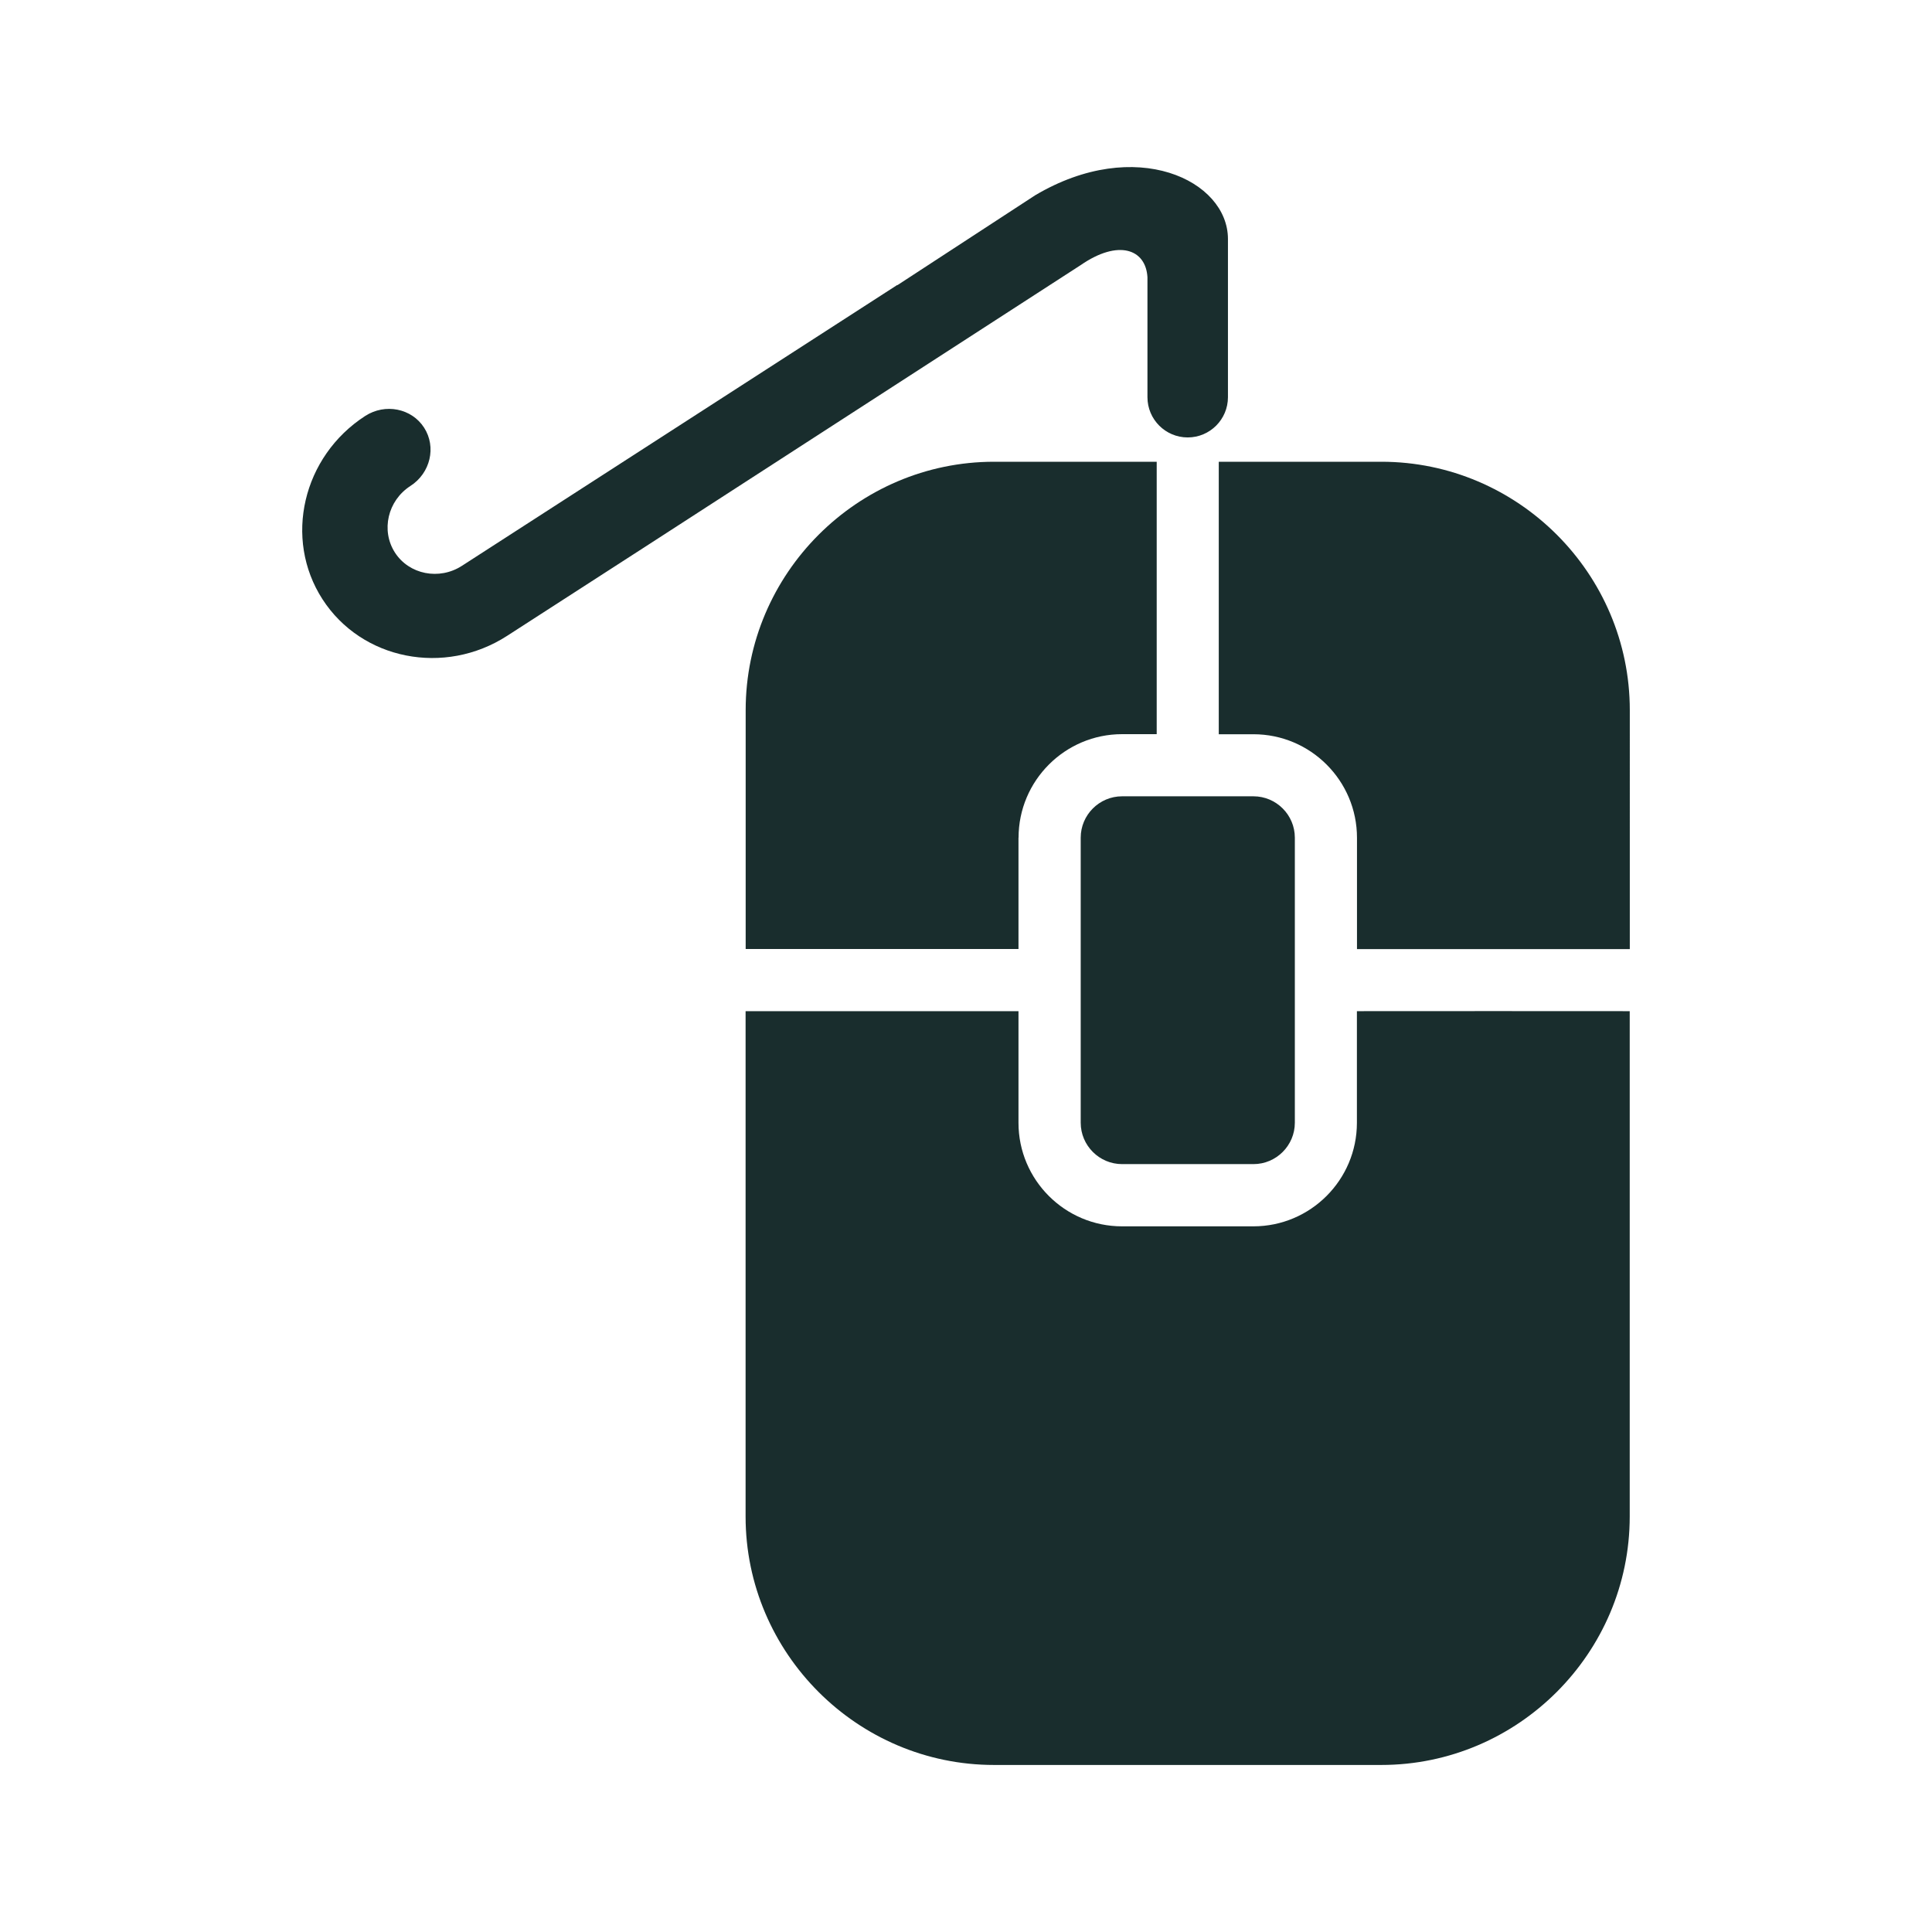
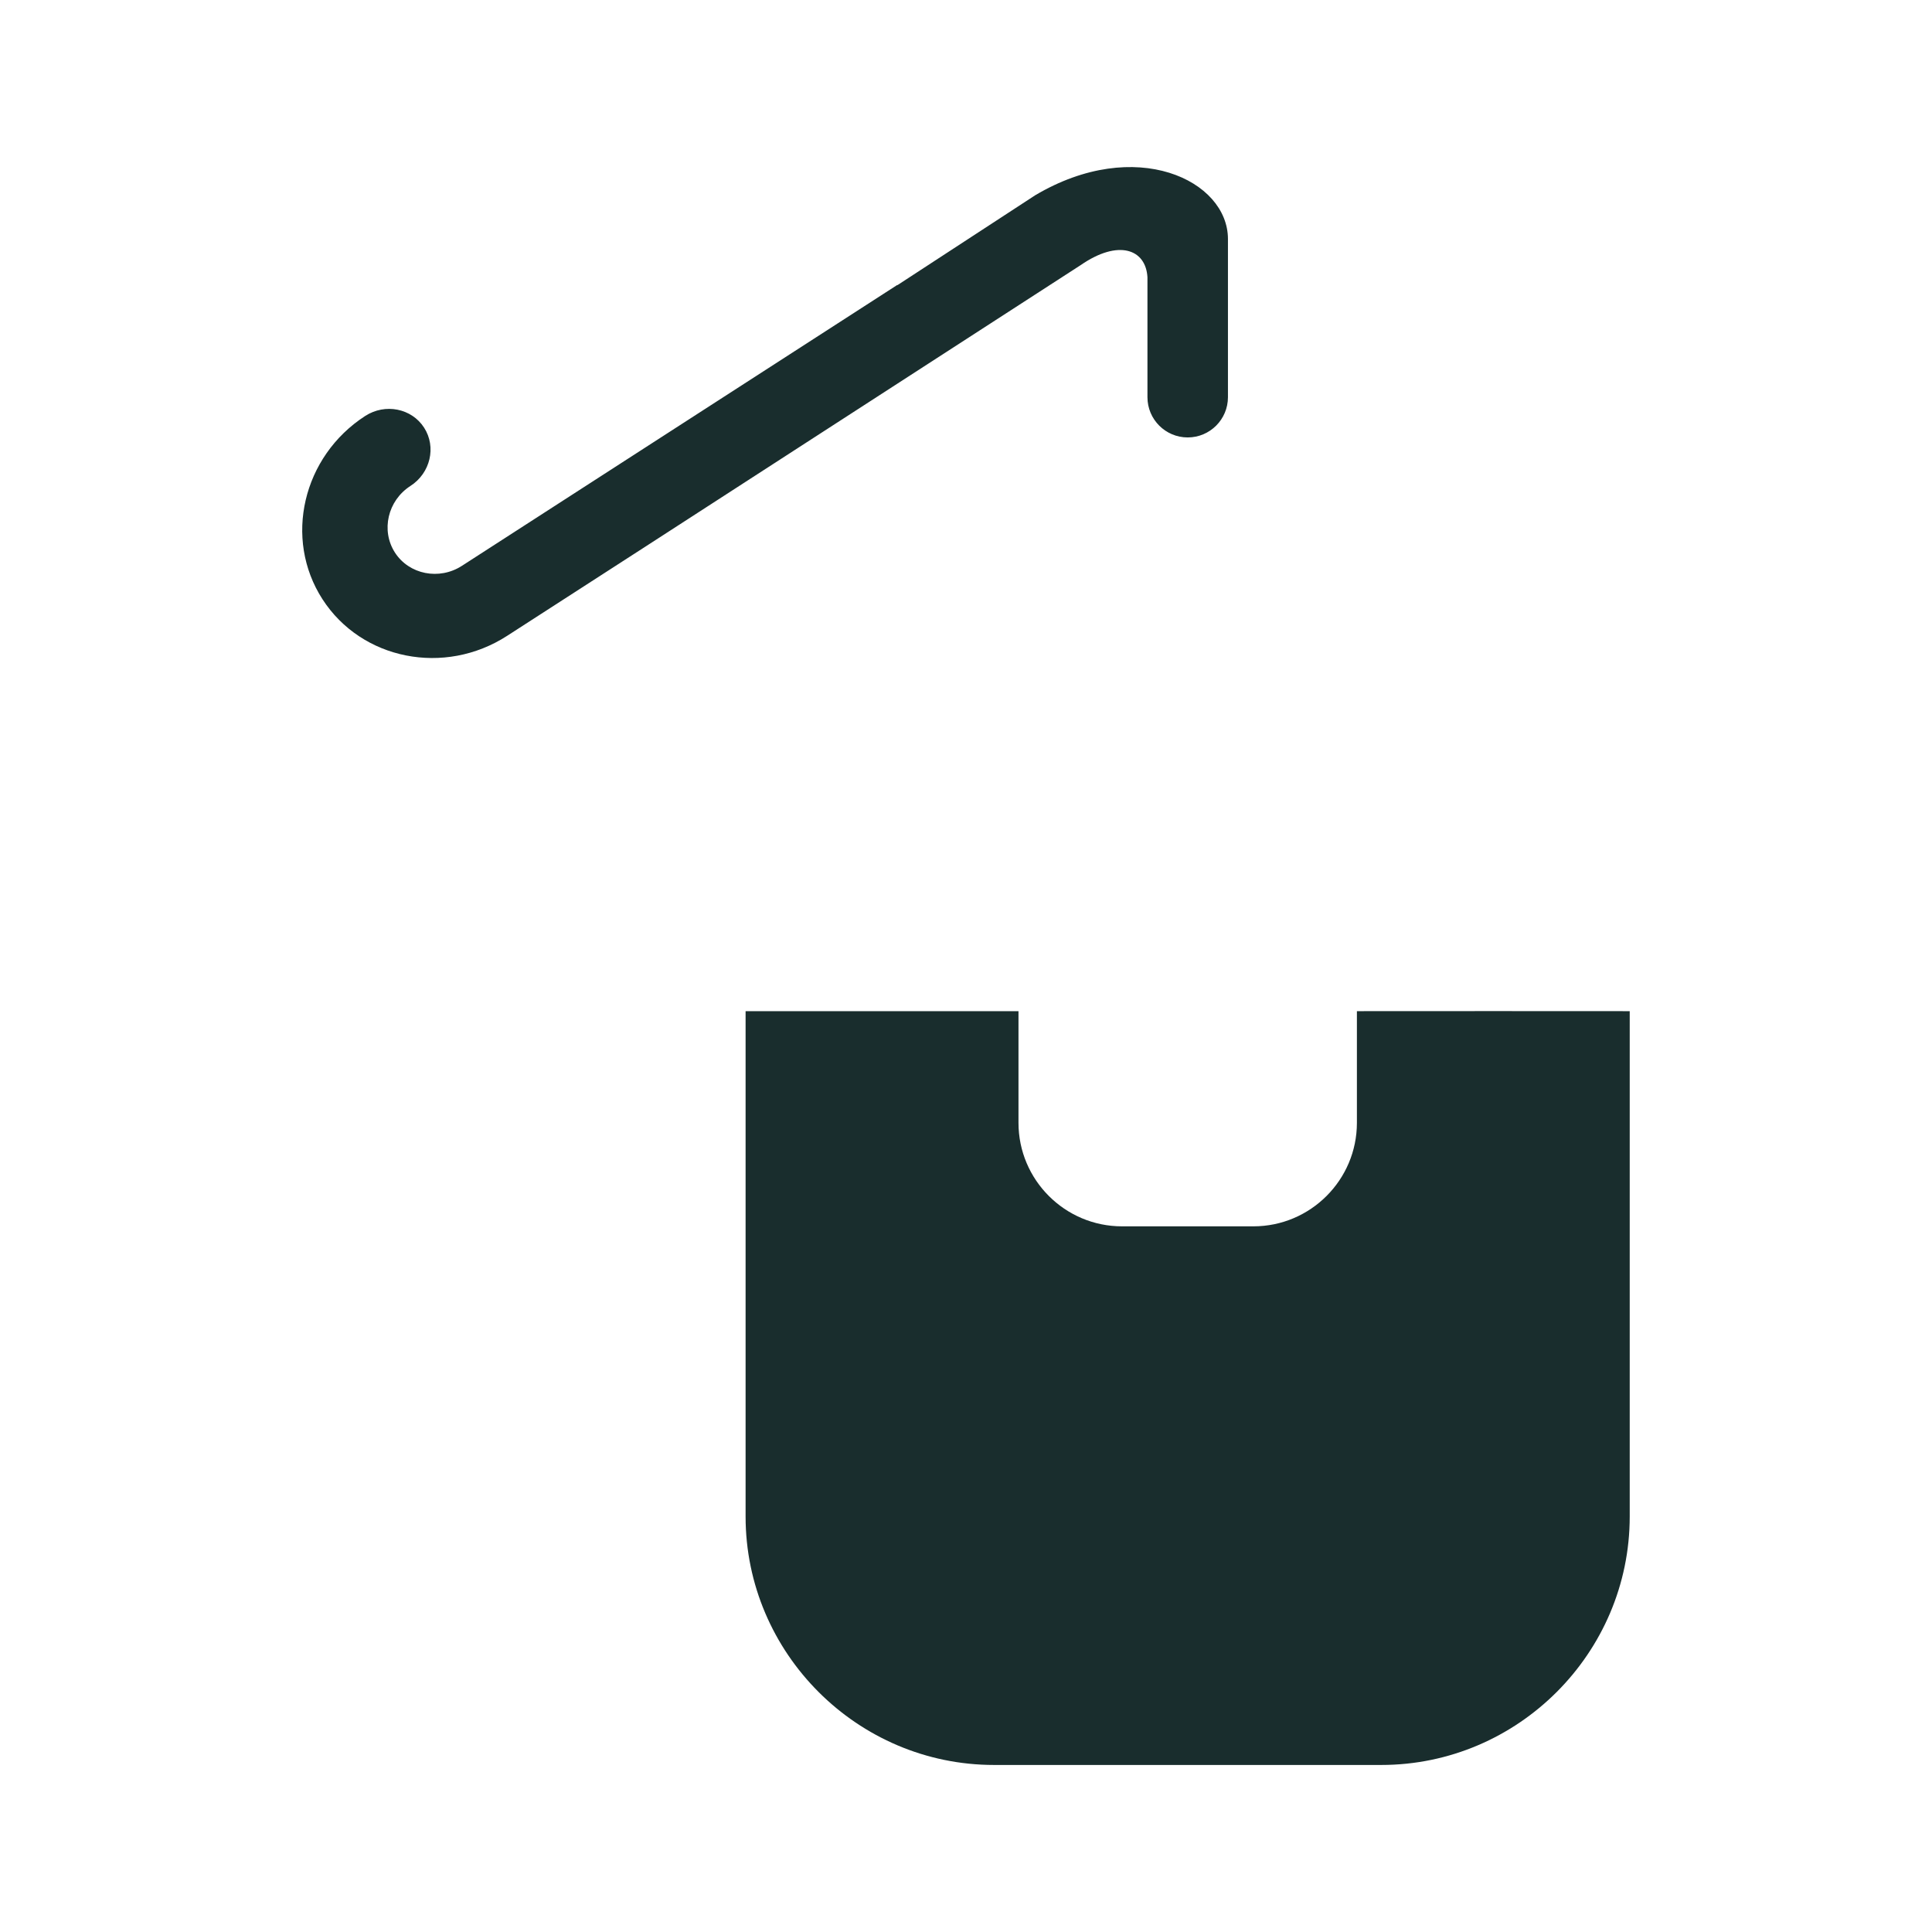
<svg xmlns="http://www.w3.org/2000/svg" version="1.1" id="Ebene_1" x="0px" y="0px" viewBox="0 0 24 24" enable-background="new 0 0 24 24" xml:space="preserve">
  <g>
    <g>
-       <path fill="#192D2D" d="M12.653,10.406c0-0.709,0.577-1.286,1.286-1.286h0.43V5.736h-2.02    c-1.697,0-3.086,1.389-3.086,3.086v2.967H12.652v-1.383H12.653z" />
-       <path fill="#192D2D" d="M17.16,5.736h-2.02v3.385h0.431c0.709,0,1.286,0.577,1.286,1.286    v1.383h3.389V8.822C20.246,7.124,18.857,5.736,17.16,5.736z" />
-     </g>
+       </g>
    <g>
-       <path fill="#192D2D" d="M16.085,10.406c0-0.283-0.231-0.514-0.514-0.514h-1.632    c-0.283,0-0.514,0.231-0.514,0.514v3.541c0,0.283,0.231,0.514,0.514,0.514h1.632    c0.283,0,0.514-0.231,0.514-0.514V10.406z" />
      <path fill="#192D2D" d="M16.856,12.561v1.387c0,0.709-0.577,1.286-1.286,1.286h-1.632    c-0.709,0-1.286-0.577-1.286-1.286v-1.387h-3.39v6.278    c0,1.697,1.389,3.086,3.086,3.086h4.811c1.697,0,3.086-1.389,3.086-3.086v-6.278    C20.246,12.56,16.856,12.56,16.856,12.561z" />
    </g>
    <path fill="#192D2D" d="M12.859,2.426l-1.712,1.117L11.146,3.54L5.738,7.029   c-0.282,0.182-0.656,0.108-0.832-0.165c-0.176-0.274-0.09-0.645,0.192-0.827   C5.347,5.877,5.423,5.552,5.268,5.312S4.785,5.007,4.537,5.167   C3.759,5.67,3.52,6.691,4.006,7.444c0.486,0.753,1.515,0.957,2.293,0.455   l1.722-1.111l5.404-3.495c0.469-0.324,0.809-0.198,0.829,0.151v1.49   c0,0.276,0.224,0.5,0.5,0.5s0.5-0.224,0.5-0.5v-1.965C15.254,2.24,14.108,1.685,12.859,2.426z" />
  </g>
</svg>